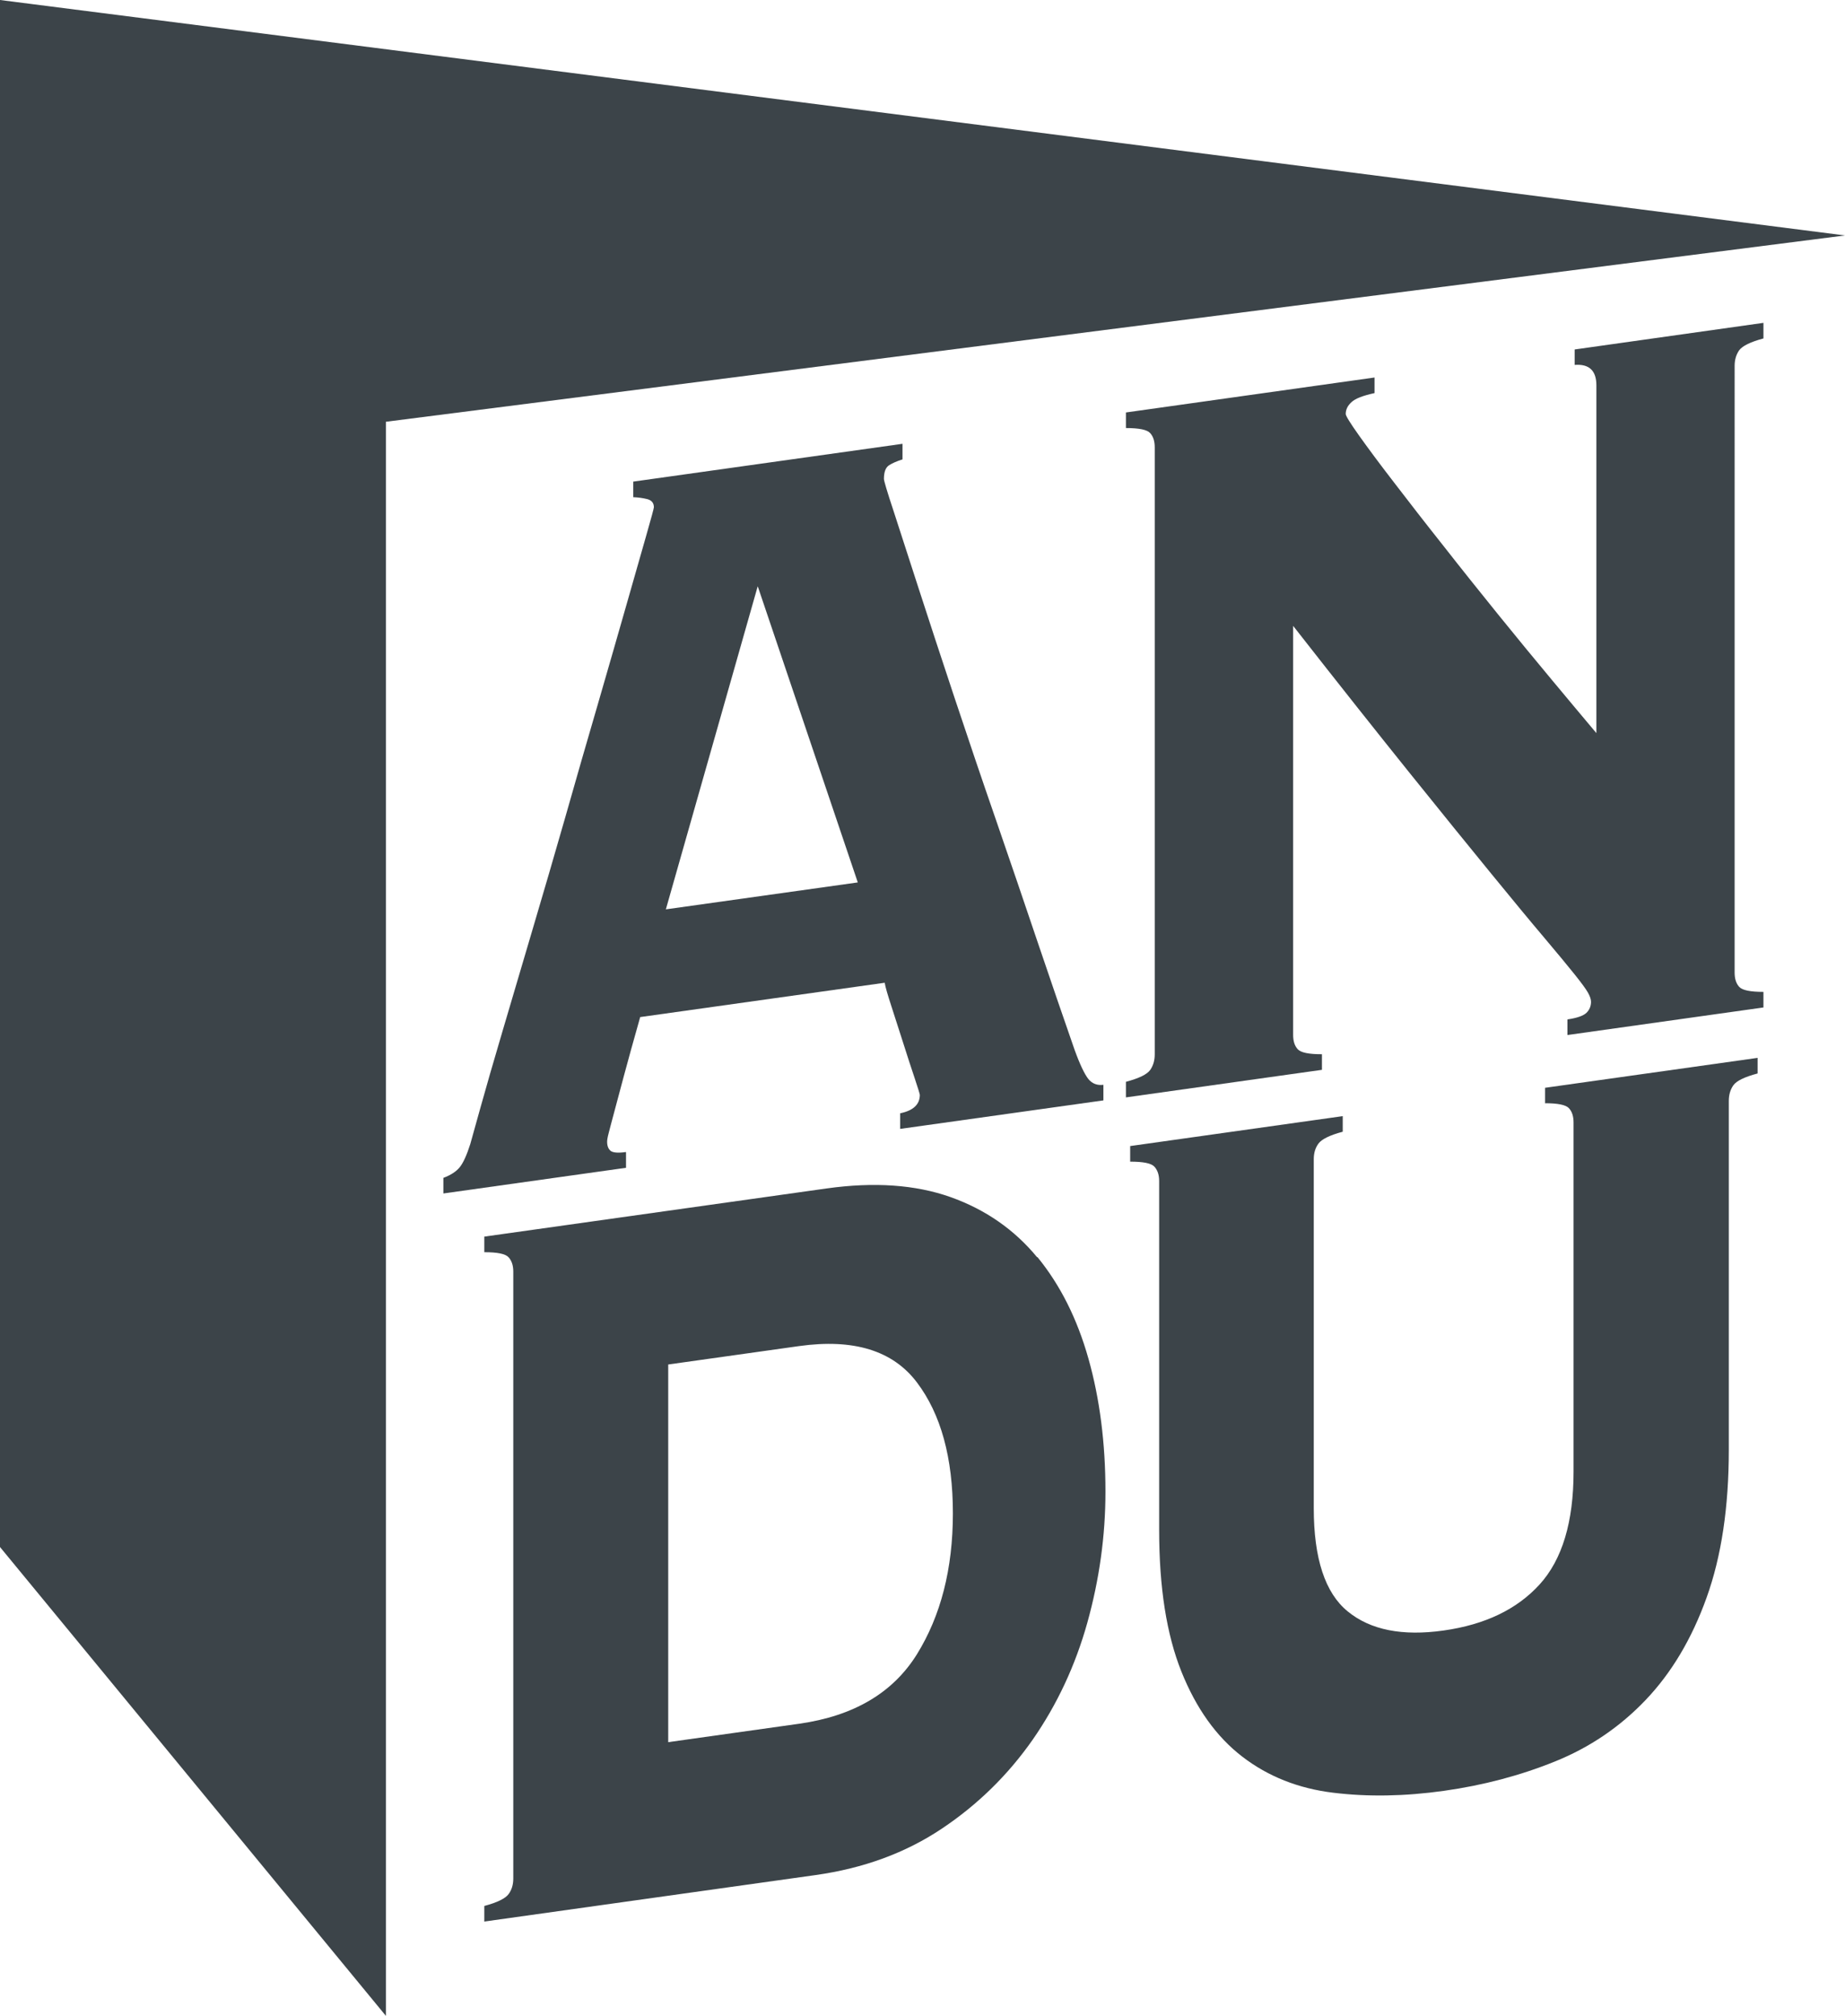
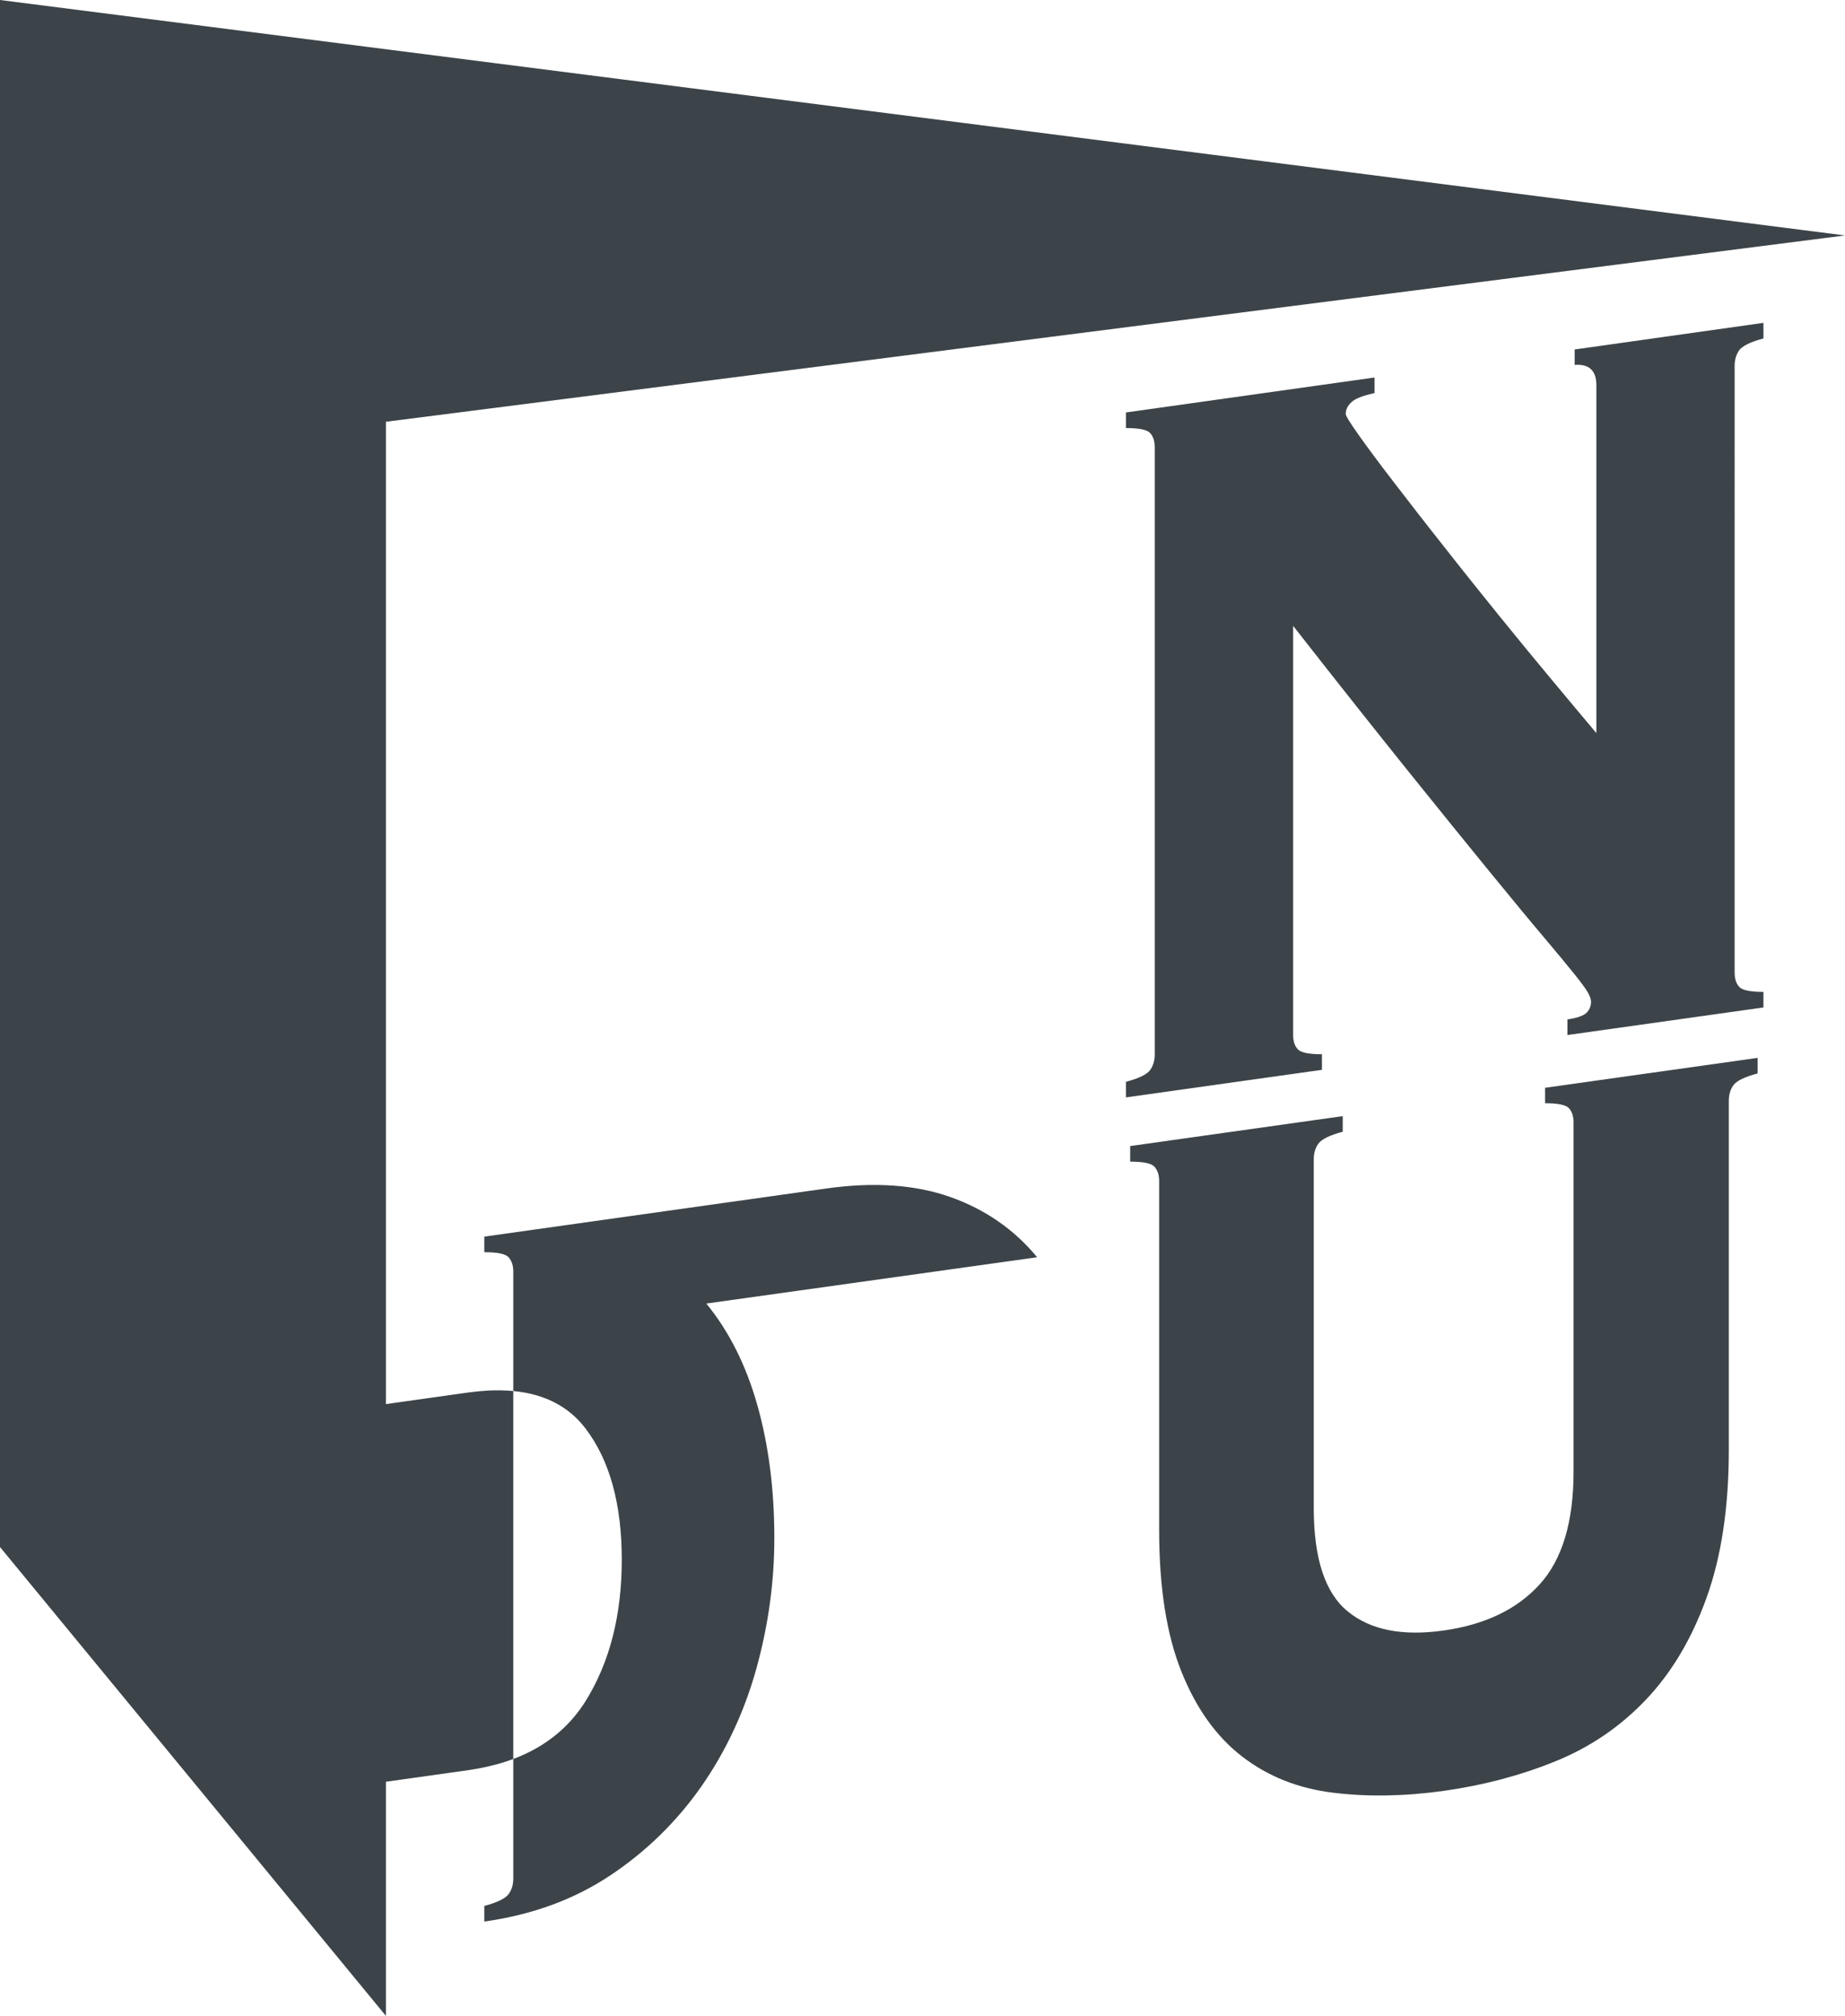
<svg xmlns="http://www.w3.org/2000/svg" id="_レイヤー_2" data-name="レイヤー 2" viewBox="0 0 117.18 128">
  <defs>
    <style>
      .cls-1 {
        fill: #3c4449;
      }
      @media (prefers-color-scheme: dark) {
        .cls-1{ fill: white; }
      }
    </style>
  </defs>
  <g id="logo">
    <g>
-       <path class="cls-1" d="m39.74,73.15c-.48.07-.8.04-.95-.07-.15-.12-.23-.31-.23-.59,0-.11.03-.29.1-.55.07-.26.17-.67.33-1.25.15-.57.36-1.34.62-2.32.26-.97.61-2.24,1.05-3.79l15.53-2.18c.04.27.19.77.43,1.51.24.74.49,1.52.75,2.33.26.82.5,1.56.72,2.21.22.66.33,1.02.33,1.07,0,.61-.42,1-1.25,1.17v.99l12.91-1.81v-.99c-.39.05-.71-.07-.95-.36-.24-.3-.54-.92-.88-1.86-.7-2-1.47-4.26-2.33-6.79-.85-2.53-1.74-5.12-2.65-7.77-.92-2.65-1.8-5.26-2.65-7.81-.85-2.55-1.6-4.85-2.26-6.88-.66-2.03-1.19-3.68-1.6-4.94-.42-1.26-.62-1.95-.62-2.06,0-.44.11-.73.33-.87.22-.14.5-.26.85-.37v-.99l-17.1,2.4v.99c.3.01.6.05.88.12.28.07.43.24.43.52,0,.06-.16.66-.49,1.81-.33,1.15-.75,2.64-1.28,4.48-.52,1.84-1.13,3.92-1.8,6.25-.68,2.33-1.37,4.71-2.06,7.15-.7,2.44-1.4,4.84-2.1,7.2-.7,2.36-1.33,4.5-1.9,6.43-.57,1.93-1.03,3.52-1.38,4.78-.35,1.26-.57,2.04-.65,2.33-.22.69-.44,1.18-.66,1.46-.22.28-.57.51-1.05.69v.99l11.6-1.63v-.99Zm8.39-35.91l6.35,18.79-12.19,1.71,5.83-20.5Z" />
      <path class="cls-1" d="m100.01,23.17c.92-.07,1.38.36,1.38,1.3v22.08c-.79-.94-1.73-2.06-2.82-3.37-1.09-1.31-2.23-2.69-3.41-4.15-1.18-1.46-2.35-2.92-3.5-4.39-1.16-1.46-2.19-2.79-3.11-3.99-.92-1.19-1.66-2.19-2.23-2.99-.57-.8-.85-1.26-.85-1.37,0-.28.12-.53.36-.75.24-.23.73-.42,1.47-.58v-.99l-15.79,2.22v.99c.83,0,1.34.1,1.54.32.2.22.29.52.29.91v38.54c0,.39-.1.72-.29.99-.2.28-.71.53-1.54.75v.99l12.45-1.75v-.99c-.83,0-1.34-.1-1.54-.32-.2-.22-.29-.52-.29-.91v-25.97c2.88,3.68,5.35,6.79,7.4,9.34,2.05,2.55,3.78,4.68,5.17,6.38,1.4,1.71,2.52,3.07,3.37,4.07.85,1.01,1.5,1.79,1.93,2.33.44.55.72.93.85,1.16.13.23.2.43.2.59,0,.28-.1.51-.29.7-.2.19-.6.33-1.21.42v.99l12.45-1.75v-.99c-.83,0-1.34-.1-1.54-.32-.2-.22-.29-.52-.29-.91V23.23c0-.39.1-.72.29-.99.2-.27.71-.53,1.54-.75v-.99l-11.99,1.69v.99Z" />
-       <path class="cls-1" d="m65.87,79.83c-1.44-1.75-3.28-3.03-5.5-3.82-2.23-.79-4.85-.97-7.86-.55l-21.75,3.06v.99c.83,0,1.34.1,1.54.32.2.22.3.52.3.91v38.54c0,.39-.1.72-.3.99-.2.27-.71.53-1.54.75v.99l21.03-2.95c3.06-.43,5.73-1.41,8.03-2.95,2.29-1.53,4.21-3.42,5.77-5.65,1.55-2.23,2.71-4.71,3.47-7.43.76-2.73,1.15-5.5,1.15-8.31,0-3.09-.36-5.9-1.08-8.45-.72-2.55-1.8-4.69-3.24-6.45m-7.66,25.23c-1.53,2.45-4.02,3.91-7.47,4.4l-8.32,1.17v-23.98l8.32-1.17c3.45-.48,5.94.28,7.47,2.3,1.53,2.02,2.29,4.79,2.29,8.32s-.77,6.51-2.29,8.96" />
+       <path class="cls-1" d="m65.87,79.83c-1.44-1.75-3.28-3.03-5.5-3.82-2.23-.79-4.85-.97-7.86-.55l-21.75,3.06v.99c.83,0,1.34.1,1.54.32.2.22.3.52.3.91v38.54c0,.39-.1.72-.3.99-.2.27-.71.53-1.54.75v.99c3.06-.43,5.73-1.41,8.03-2.95,2.29-1.53,4.21-3.42,5.77-5.65,1.55-2.23,2.71-4.71,3.47-7.43.76-2.73,1.15-5.5,1.15-8.31,0-3.09-.36-5.9-1.08-8.45-.72-2.55-1.8-4.69-3.24-6.45m-7.66,25.23c-1.53,2.45-4.02,3.91-7.47,4.4l-8.32,1.17v-23.98l8.32-1.17c3.45-.48,5.94.28,7.47,2.3,1.53,2.02,2.29,4.79,2.29,8.32s-.77,6.51-2.29,8.96" />
      <path class="cls-1" d="m98.11,70.05c.83,0,1.34.1,1.54.32.2.22.29.52.29.91v22.16c0,3.2-.72,5.59-2.16,7.17-1.44,1.58-3.47,2.55-6.09,2.92-2.62.37-4.65-.03-6.09-1.21-1.44-1.17-2.16-3.36-2.16-6.56v-22.16c0-.39.1-.72.3-.99s.71-.53,1.54-.75v-.99l-13.5,1.9v.99c.83,0,1.34.1,1.54.32s.3.52.3.91v22.16c0,3.64.47,6.63,1.41,8.98.94,2.35,2.23,4.15,3.87,5.41,1.64,1.26,3.56,2.02,5.77,2.29,2.21.27,4.55.23,7.04-.12,2.49-.35,4.84-.97,7.04-1.86,2.21-.89,4.13-2.19,5.77-3.91,1.64-1.72,2.93-3.88,3.87-6.5.94-2.61,1.41-5.74,1.41-9.38v-22.16c0-.39.1-.72.29-.99.2-.28.71-.53,1.54-.75v-.99l-13.5,1.9v.99Z" />
      <polygon class="cls-1" points="0 0 0 0 0 98.23 24.51 128 24.51 26.78 117.18 14.95 0 0" />
    </g>
  </g>
</svg>